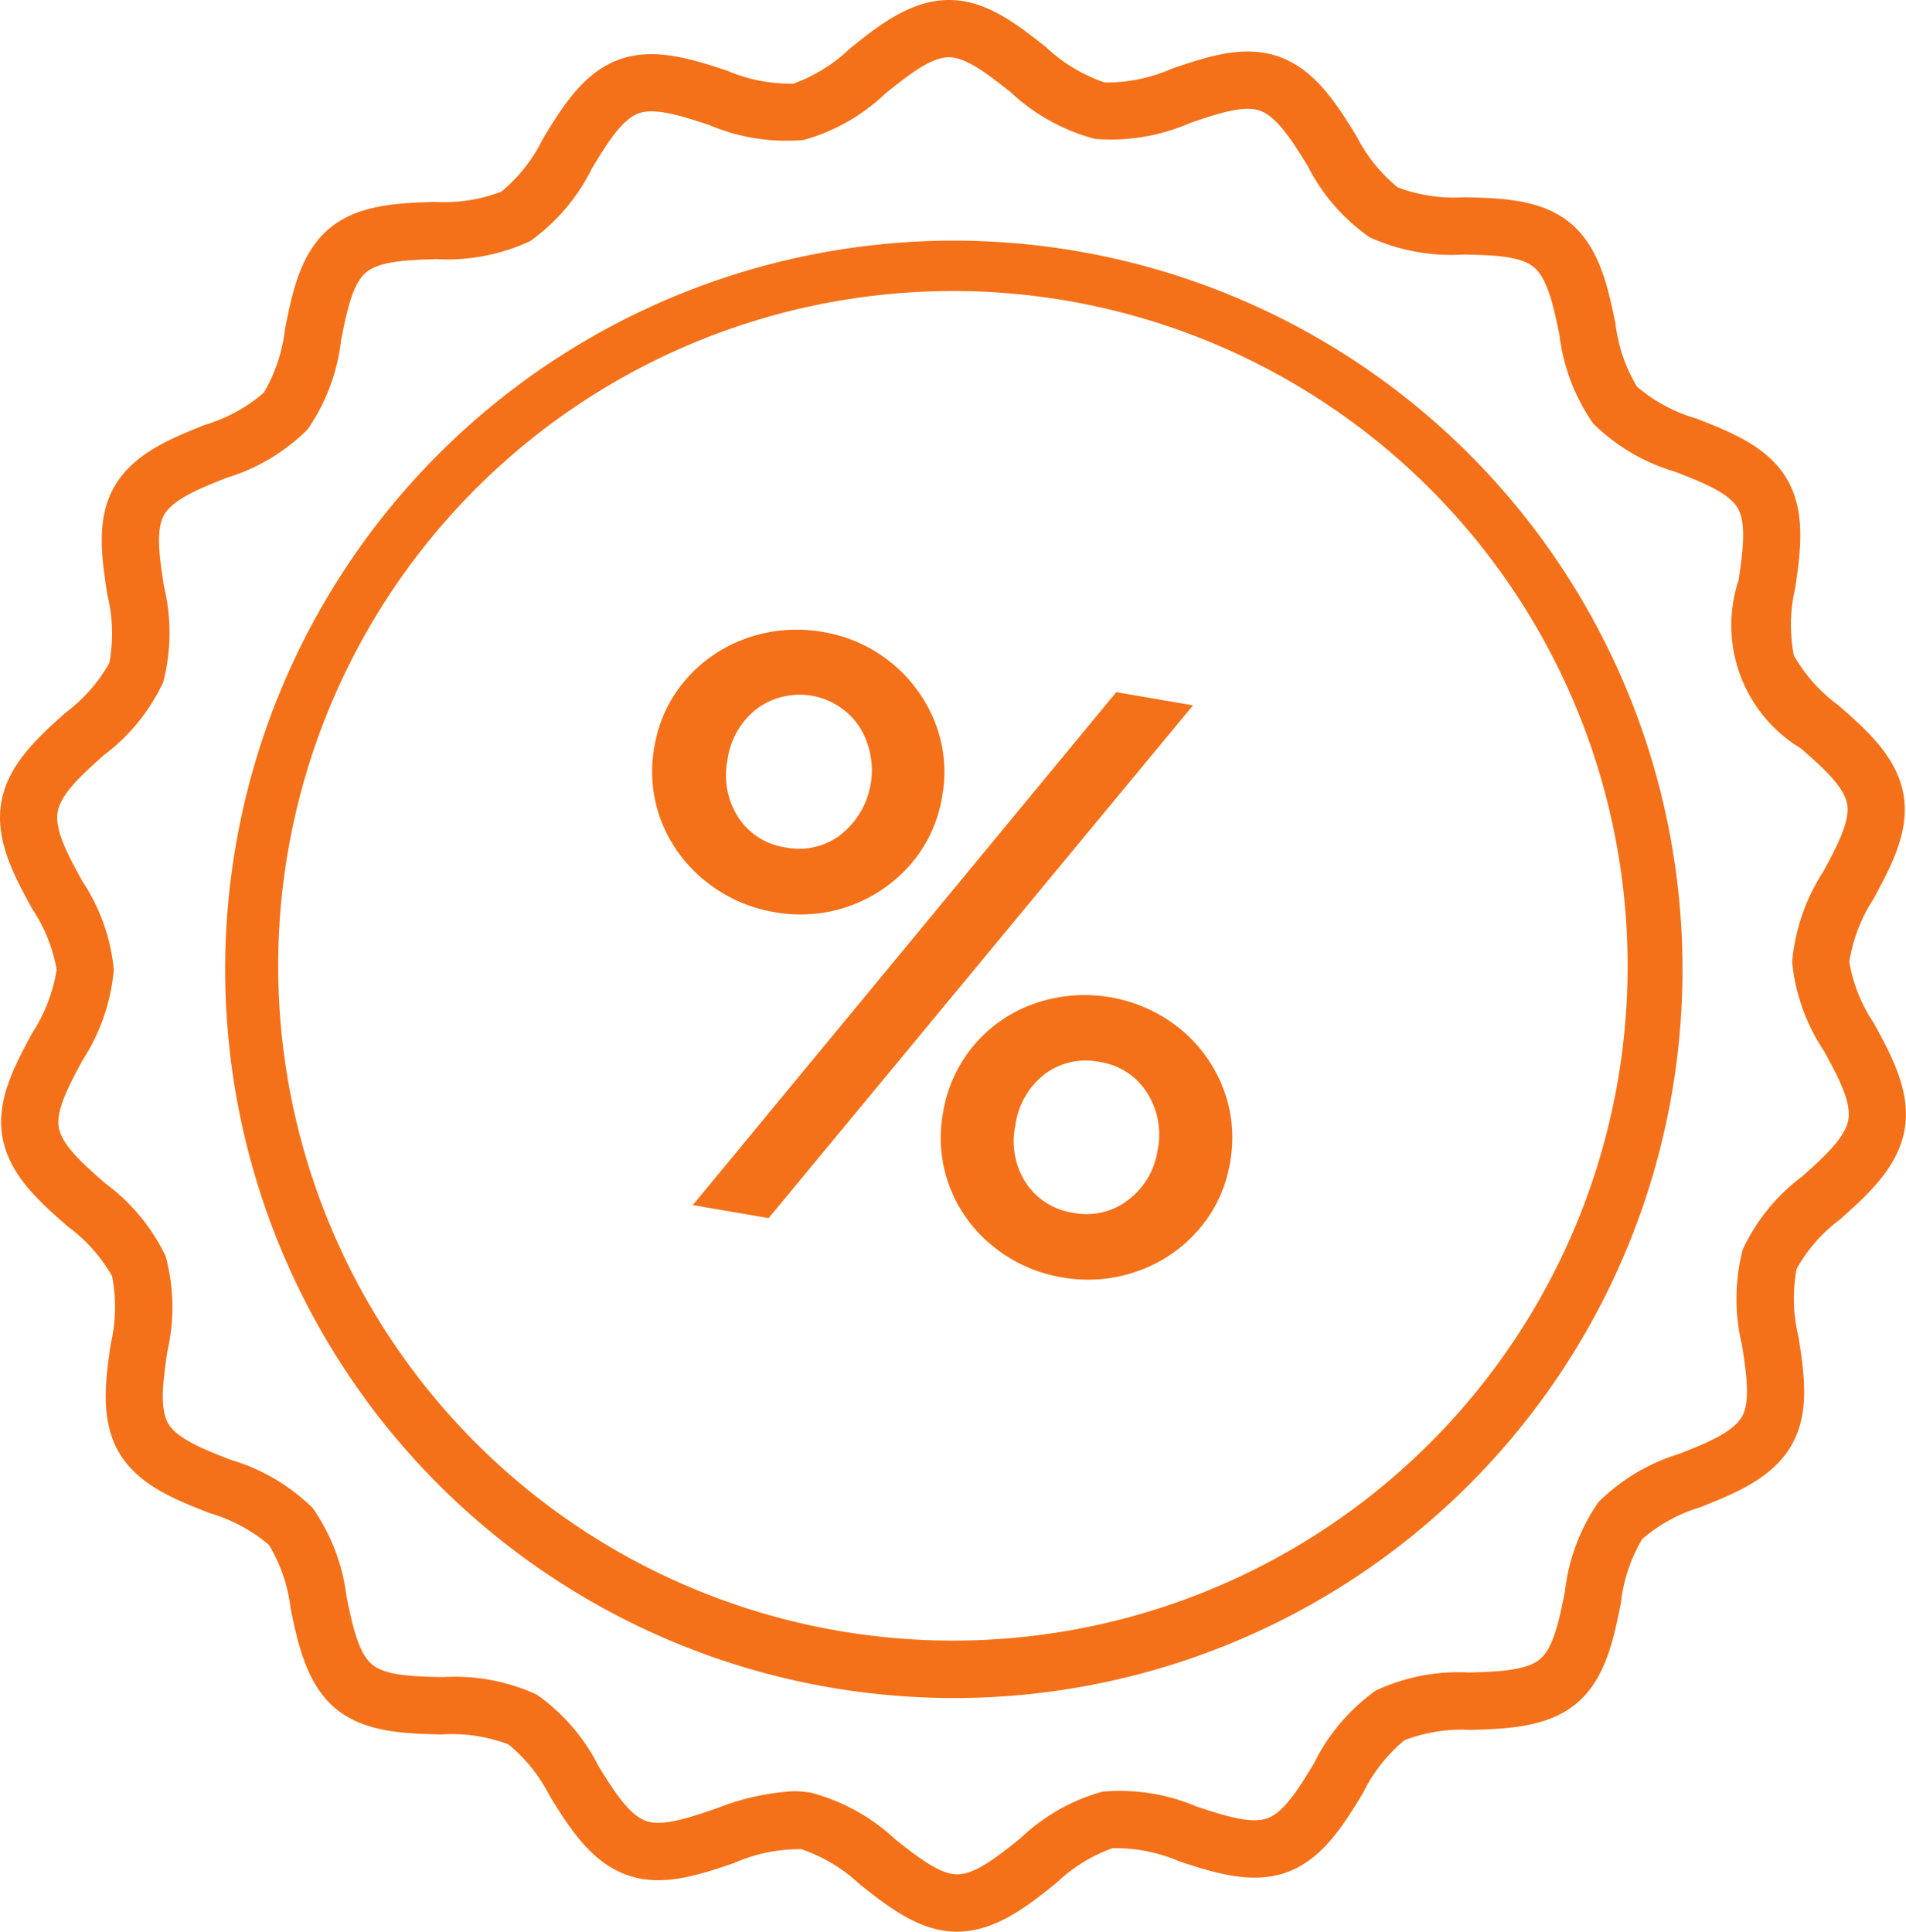
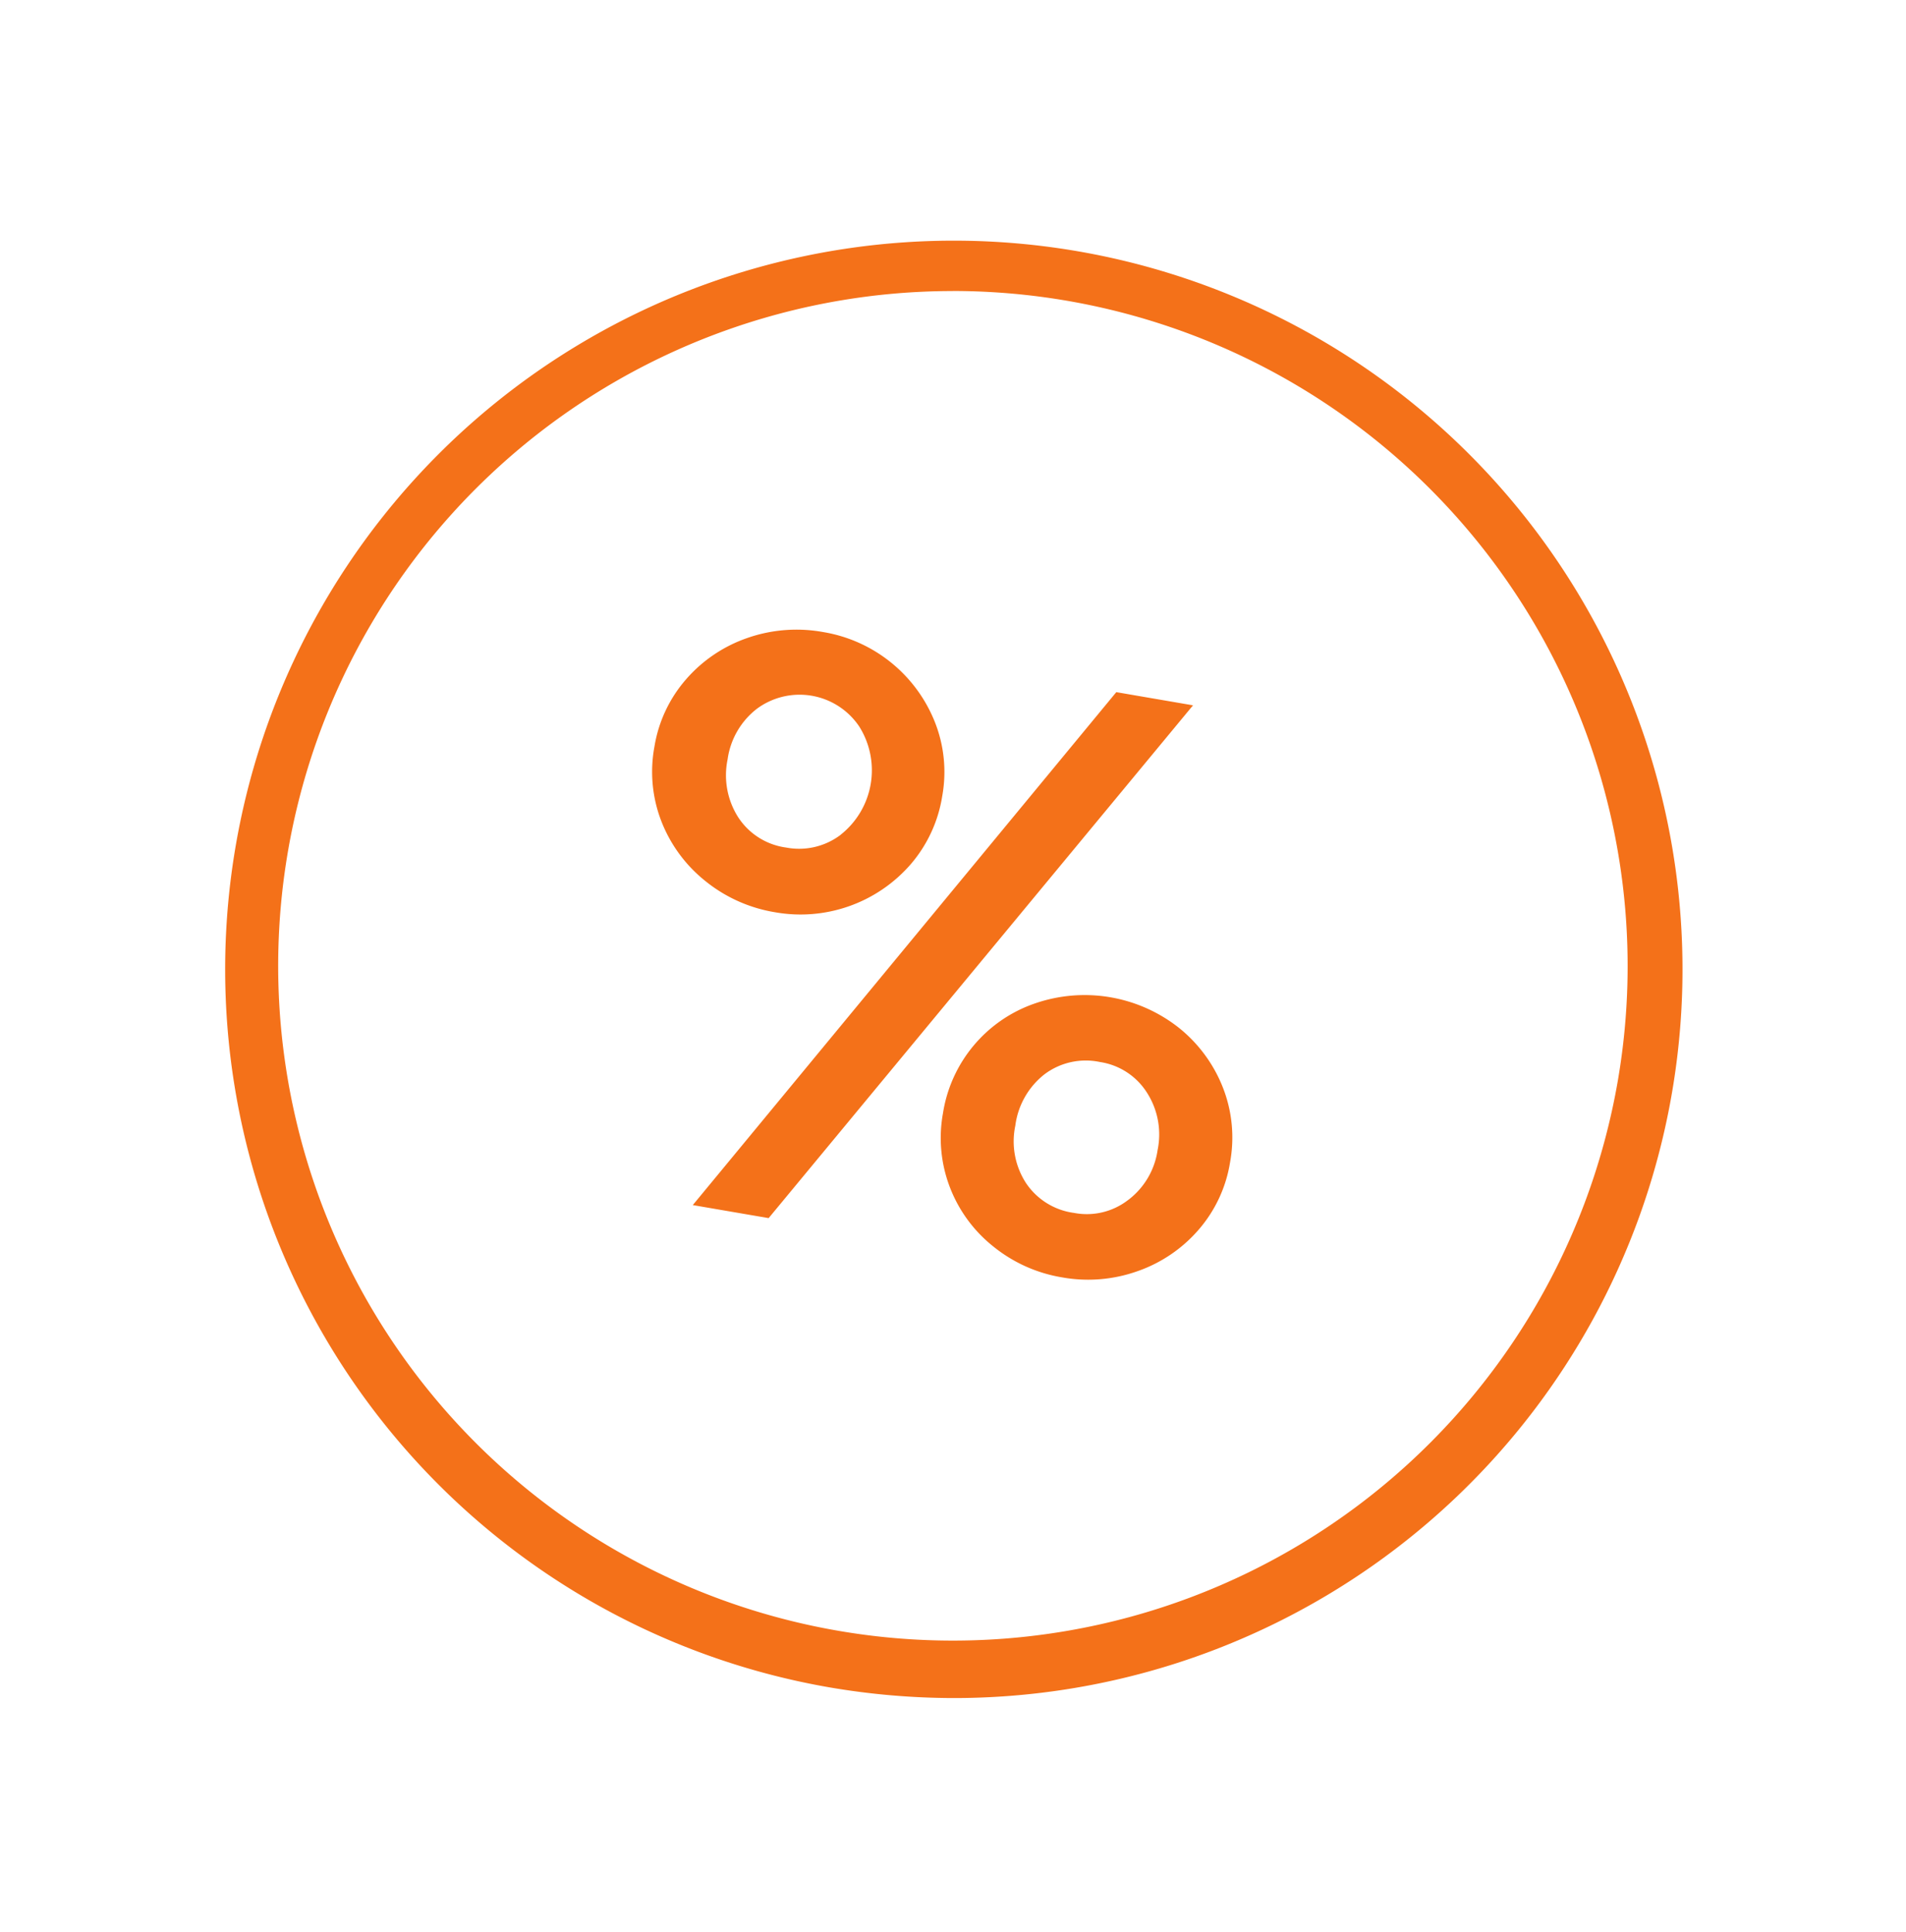
<svg xmlns="http://www.w3.org/2000/svg" width="99.748" height="101.088" viewBox="0 0 99.748 101.088">
  <g id="Сгруппировать_29326" data-name="Сгруппировать 29326" transform="translate(0 0)">
    <g id="Сгруппировать_29323" data-name="Сгруппировать 29323" transform="translate(34.133 32.952)">
      <path id="Контур_7522" data-name="Контур 7522" d="M173.237,372.208a7.465,7.465,0,0,1-2.3-3.111,7.165,7.165,0,0,1-.372-3.919,7.083,7.083,0,0,1,1.65-3.524,7.477,7.477,0,0,1,3.2-2.166,7.8,7.8,0,0,1,3.978-.315,7.631,7.631,0,0,1,5.853,4.72,7.086,7.086,0,0,1,.38,3.873,7.166,7.166,0,0,1-1.658,3.57,7.632,7.632,0,0,1-7.093,2.5A7.791,7.791,0,0,1,173.237,372.208Zm21.5-9.89,4.015.69-22.209,26.835-3.97-.682Zm-14.424,7.461a4.3,4.3,0,0,0,.972-5.661,3.76,3.76,0,0,0-5.342-.941,4.044,4.044,0,0,0-1.548,2.66,4.091,4.091,0,0,0,.549,3.02,3.557,3.557,0,0,0,2.513,1.593A3.6,3.6,0,0,0,180.318,369.779ZM191.9,392.944a7.711,7.711,0,0,1-3.6-1.617,7.289,7.289,0,0,1-2.276-3.108,7.2,7.2,0,0,1-.357-3.869,7.253,7.253,0,0,1,4.818-5.744,7.958,7.958,0,0,1,7.556,1.3,7.529,7.529,0,0,1,2.276,3.108,7.167,7.167,0,0,1,.372,3.918,7.083,7.083,0,0,1-1.65,3.525,7.471,7.471,0,0,1-3.2,2.166A7.712,7.712,0,0,1,191.9,392.944Zm3.459-4.05a3.984,3.984,0,0,0,1.54-2.615,4.046,4.046,0,0,0-.572-3.024,3.527,3.527,0,0,0-2.445-1.581,3.594,3.594,0,0,0-2.9.64A4.073,4.073,0,0,0,189.453,385a4.01,4.01,0,0,0,.553,3,3.591,3.591,0,0,0,2.517,1.57A3.524,3.524,0,0,0,195.356,388.894Z" transform="translate(-170.45 -359.049)" fill="#f47119" />
    </g>
    <g id="Сгруппировать_29324" data-name="Сгруппировать 29324">
-       <path id="Контур_7523" data-name="Контур 7523" d="M49.8,295.309c-1.946,0-3.535-1.253-5.073-2.464a8.458,8.458,0,0,0-3.073-1.852,8.46,8.46,0,0,0-3.515.721c-1.858.631-3.78,1.283-5.619.626-1.9-.679-3.035-2.516-4.038-4.136a8.3,8.3,0,0,0-2.167-2.7,8.412,8.412,0,0,0-3.5-.517c-1.884-.043-4.02-.092-5.538-1.357s-1.969-3.38-2.354-5.236a8.342,8.342,0,0,0-1.125-3.316,8.36,8.36,0,0,0-3.095-1.667c-1.762-.686-3.76-1.463-4.762-3.18s-.7-3.83-.427-5.7A8.382,8.382,0,0,0,5.578,261a8.326,8.326,0,0,0-2.323-2.6c-1.43-1.252-3.05-2.67-3.407-4.643-.35-1.935.614-3.731,1.547-5.468a8.44,8.44,0,0,0,1.284-3.322A8.253,8.253,0,0,0,1.4,241.78c-.919-1.674-1.96-3.572-1.617-5.569s1.958-3.438,3.382-4.71a8.25,8.25,0,0,0,2.271-2.585,8.439,8.439,0,0,0-.1-3.56c-.3-1.948-.61-3.963.366-5.67.995-1.741,3-2.537,4.761-3.24a8.327,8.327,0,0,0,3.056-1.674,8.383,8.383,0,0,0,1.112-3.347c.37-1.851.79-3.949,2.3-5.23s3.66-1.35,5.551-1.408a8.364,8.364,0,0,0,3.473-.538,8.344,8.344,0,0,0,2.166-2.751c.982-1.621,2.095-3.458,3.966-4.151,1.853-.686,3.882-.019,5.673.569a8.416,8.416,0,0,0,3.475.682,8.3,8.3,0,0,0,2.944-1.825c1.486-1.193,3.171-2.545,5.186-2.552h.015c1.946,0,3.535,1.253,5.073,2.464a8.456,8.456,0,0,0,3.073,1.852,8.453,8.453,0,0,0,3.515-.721c1.858-.631,3.78-1.283,5.618-.625,1.9.679,3.035,2.515,4.038,4.136a8.3,8.3,0,0,0,2.167,2.7,8.411,8.411,0,0,0,3.5.517c1.884.043,4.02.092,5.538,1.357,1.533,1.277,1.969,3.38,2.354,5.236a8.345,8.345,0,0,0,1.125,3.316,8.363,8.363,0,0,0,3.094,1.666c1.762.686,3.76,1.463,4.763,3.18s.7,3.83.427,5.7a8.385,8.385,0,0,0-.069,3.526,8.334,8.334,0,0,0,2.323,2.6c1.43,1.251,3.05,2.67,3.407,4.643.35,1.935-.614,3.731-1.547,5.468a8.439,8.439,0,0,0-1.284,3.322,8.259,8.259,0,0,0,1.279,3.2c.919,1.674,1.96,3.572,1.617,5.569s-1.958,3.438-3.382,4.71a8.254,8.254,0,0,0-2.271,2.585,8.439,8.439,0,0,0,.1,3.56c.3,1.948.609,3.963-.366,5.67-.995,1.74-3,2.537-4.761,3.24a8.328,8.328,0,0,0-3.057,1.674,8.383,8.383,0,0,0-1.112,3.347c-.37,1.851-.79,3.949-2.3,5.23s-3.66,1.35-5.551,1.408a8.362,8.362,0,0,0-3.473.538,8.344,8.344,0,0,0-2.166,2.751c-.982,1.621-2.095,3.458-3.966,4.15-1.853.686-3.883.019-5.673-.568a8.41,8.41,0,0,0-3.475-.682A8.3,8.3,0,0,0,55,292.757c-1.486,1.193-3.171,2.545-5.186,2.552Zm-8.567-7.349a5.47,5.47,0,0,1,.929.077,10.343,10.343,0,0,1,4.422,2.452c1.136.9,2.31,1.821,3.217,1.821h0c.967,0,2.162-.963,3.319-1.891a10.136,10.136,0,0,1,4.287-2.437,10.277,10.277,0,0,1,4.945.784c1.389.456,2.825.928,3.7.605.889-.329,1.679-1.632,2.441-2.892a10.2,10.2,0,0,1,3.219-3.787,10.219,10.219,0,0,1,4.893-.946c1.469-.045,2.987-.092,3.706-.7s1.012-2.091,1.3-3.528a10.245,10.245,0,0,1,1.748-4.678,10.171,10.171,0,0,1,4.251-2.54c1.373-.547,2.792-1.112,3.267-1.942.456-.8.227-2.287.006-3.726a10.319,10.319,0,0,1,.038-5.026,10.079,10.079,0,0,1,3.1-3.813c1.11-.991,2.258-2.016,2.424-2.981s-.575-2.314-1.291-3.619a10.078,10.078,0,0,1-1.649-4.628,10.32,10.32,0,0,1,1.641-4.75c.689-1.283,1.4-2.61,1.238-3.515-.17-.941-1.32-1.947-2.432-2.921a7.514,7.514,0,0,1-3.247-8.806c.209-1.451.424-2.951-.048-3.76s-1.891-1.365-3.26-1.9a10.216,10.216,0,0,1-4.3-2.524,10.2,10.2,0,0,1-1.771-4.644c-.3-1.442-.608-2.934-1.337-3.541s-2.225-.629-3.687-.663a10.285,10.285,0,0,1-4.923-.911,10.138,10.138,0,0,1-3.229-3.728c-.78-1.261-1.588-2.565-2.5-2.89-.854-.306-2.273.176-3.645.641a10.343,10.343,0,0,1-4.987.837,10.344,10.344,0,0,1-4.422-2.452c-1.136-.9-2.311-1.821-3.217-1.821h0c-.967,0-2.163.963-3.319,1.891a10.139,10.139,0,0,1-4.288,2.437,10.28,10.28,0,0,1-4.945-.784c-1.389-.456-2.825-.928-3.7-.605-.889.329-1.679,1.632-2.442,2.892a10.2,10.2,0,0,1-3.219,3.787,10.221,10.221,0,0,1-4.893.946c-1.468.045-2.987.092-3.706.7s-1.012,2.091-1.3,3.528a10.249,10.249,0,0,1-1.748,4.678,10.173,10.173,0,0,1-4.251,2.54c-1.373.547-2.792,1.112-3.267,1.942-.456.8-.227,2.287-.006,3.726a10.318,10.318,0,0,1-.039,5.026,10.077,10.077,0,0,1-3.1,3.813c-1.11.991-2.258,2.016-2.424,2.981s.575,2.314,1.291,3.619a10.08,10.08,0,0,1,1.648,4.628,10.318,10.318,0,0,1-1.641,4.75c-.689,1.283-1.4,2.61-1.238,3.515.17.941,1.32,1.947,2.432,2.921a10.171,10.171,0,0,1,3.16,3.813,10.249,10.249,0,0,1,.087,4.993c-.209,1.451-.424,2.951.048,3.76s1.891,1.364,3.26,1.9a10.218,10.218,0,0,1,4.3,2.525,10.2,10.2,0,0,1,1.771,4.644c.3,1.442.608,2.934,1.337,3.541s2.225.629,3.687.663a10.282,10.282,0,0,1,4.923.911,10.139,10.139,0,0,1,3.229,3.728c.78,1.261,1.588,2.565,2.5,2.89.854.306,2.273-.176,3.645-.642A12.951,12.951,0,0,1,41.228,287.959Z" transform="translate(0.285 -194.221)" fill="#f47119" />
-     </g>
+       </g>
    <g id="Сгруппировать_29325" data-name="Сгруппировать 29325" transform="translate(11.556 12.232)">
      <path id="Контур_7524" data-name="Контур 7524" d="M95.919,332.034a38.753,38.753,0,0,1-6.566-.563,38.134,38.134,0,1,1,6.566.563Zm-.1-73.631a35.312,35.312,0,1,0,34.818,41.289l1.478.254-1.478-.254A35.328,35.328,0,0,0,95.819,258.4Z" transform="translate(-57.52 -255.404)" fill="#f47119" />
    </g>
  </g>
</svg>